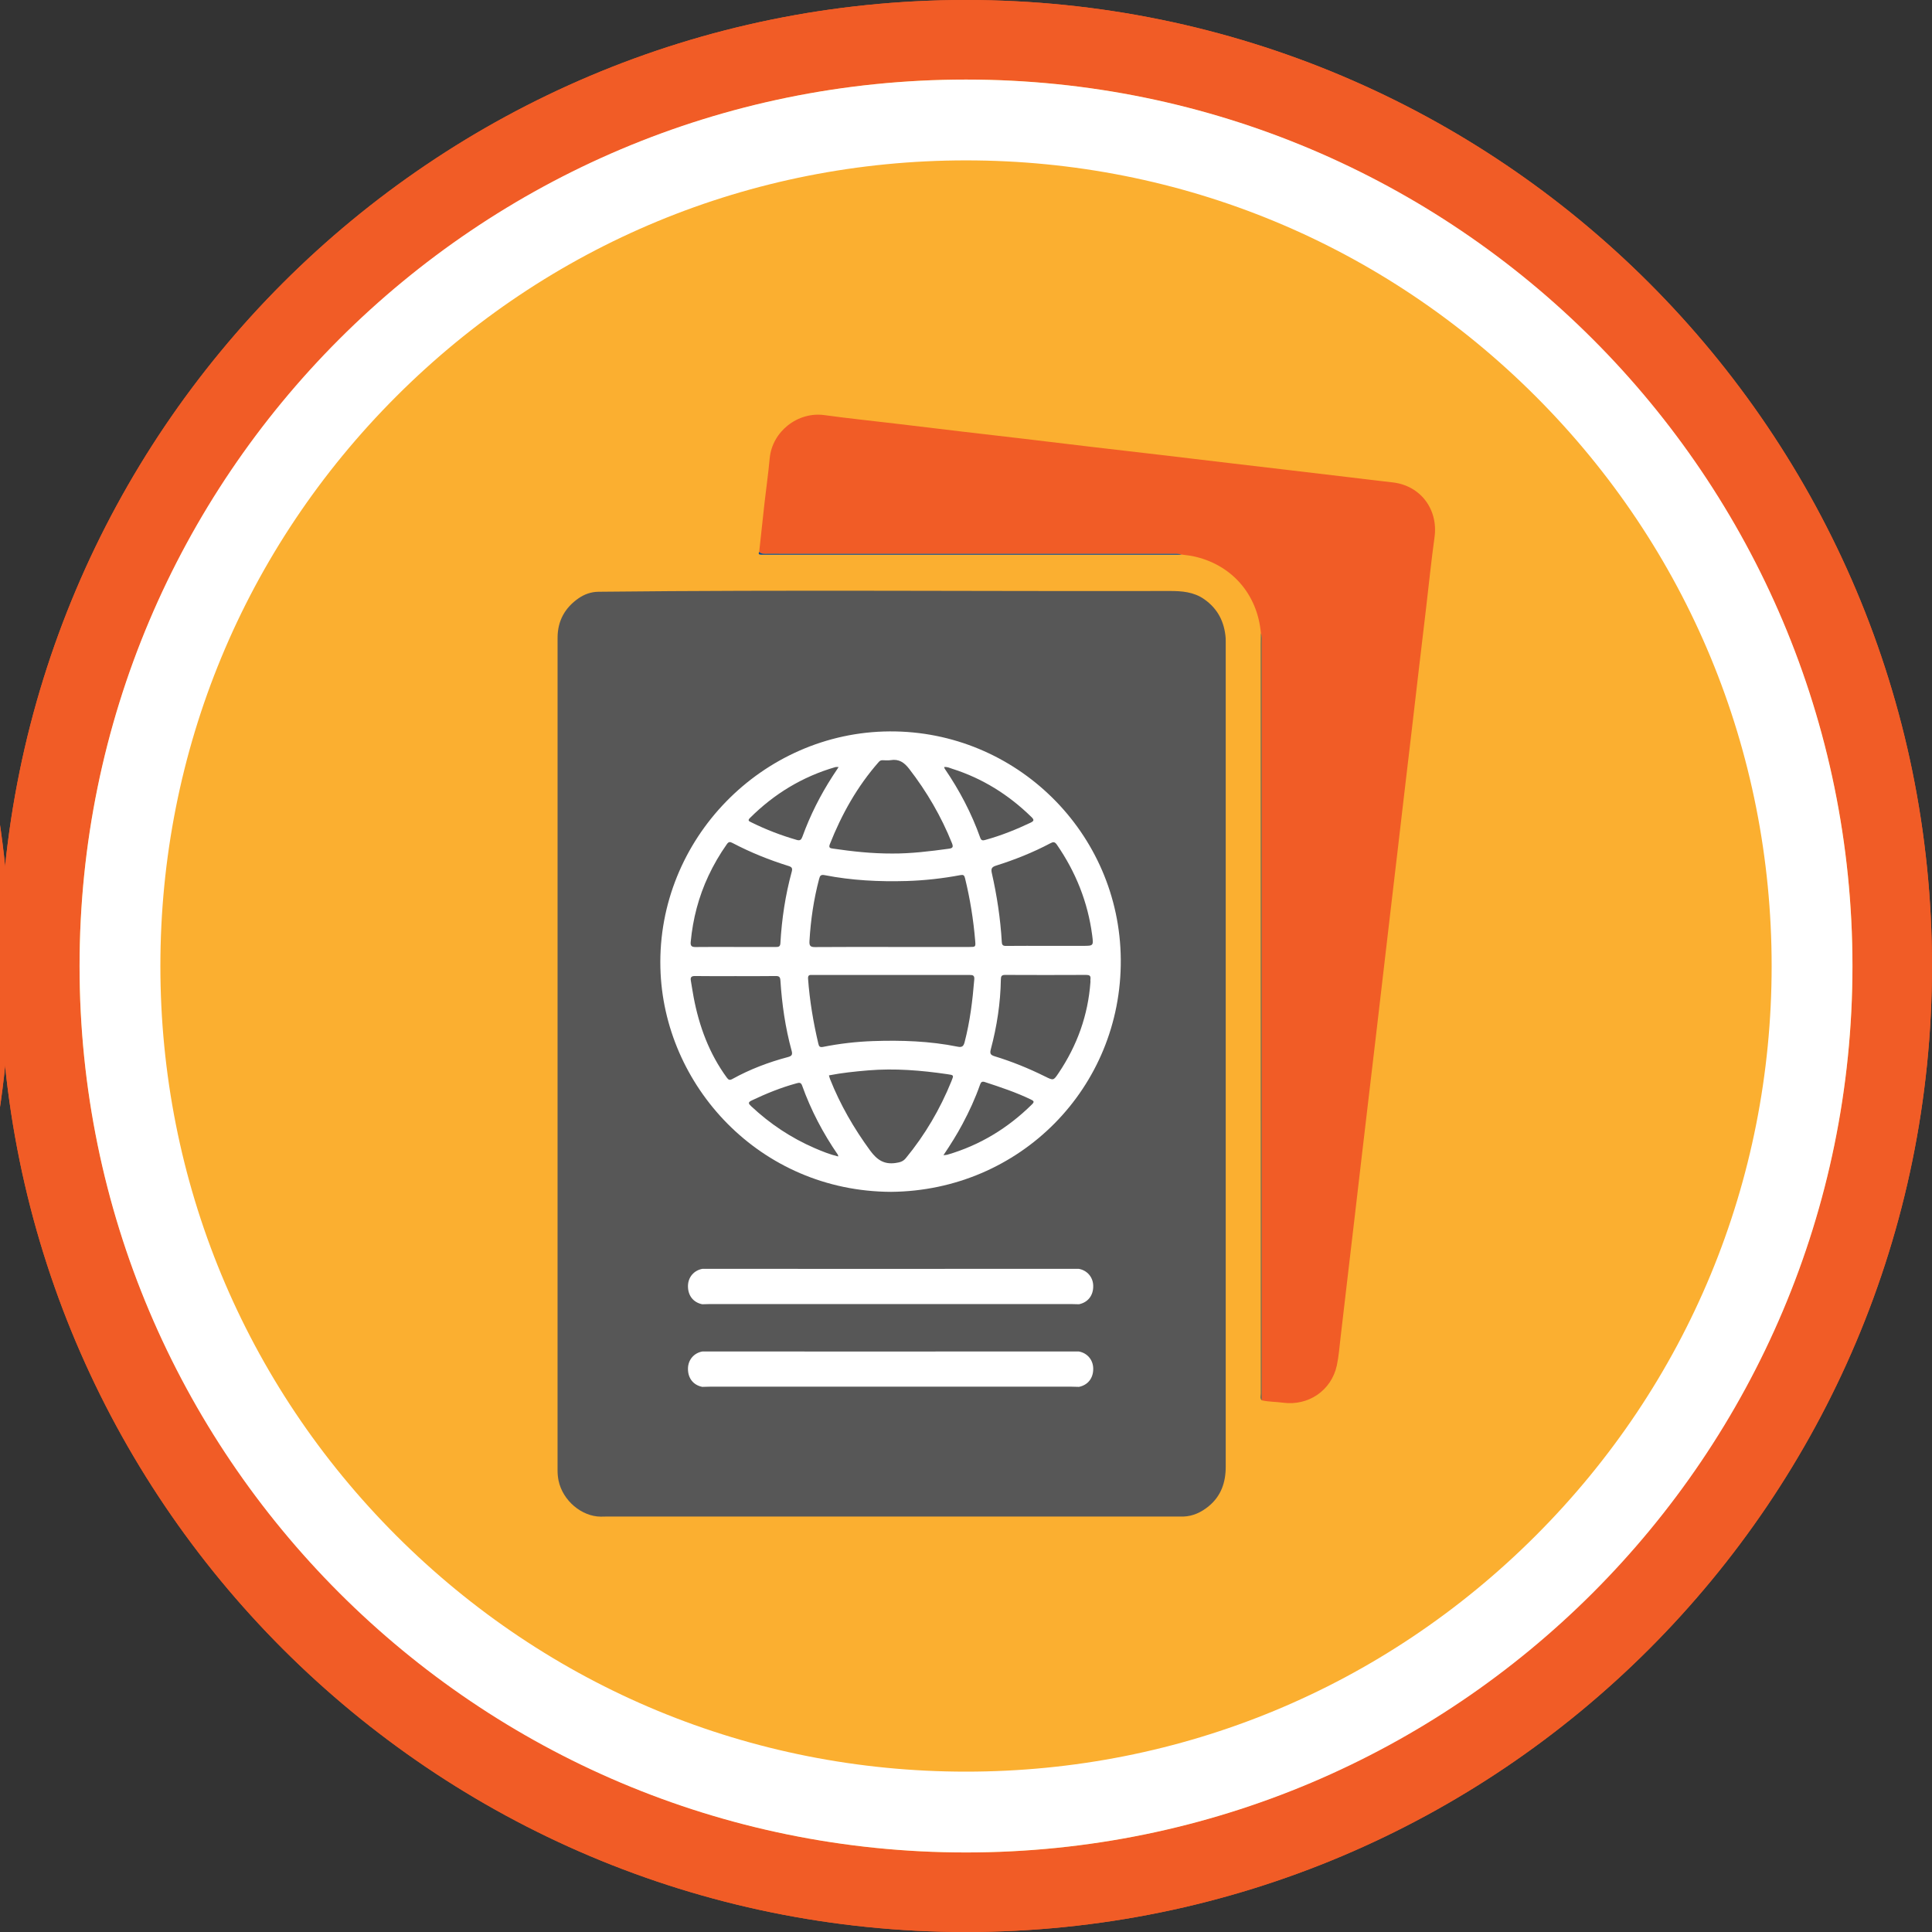
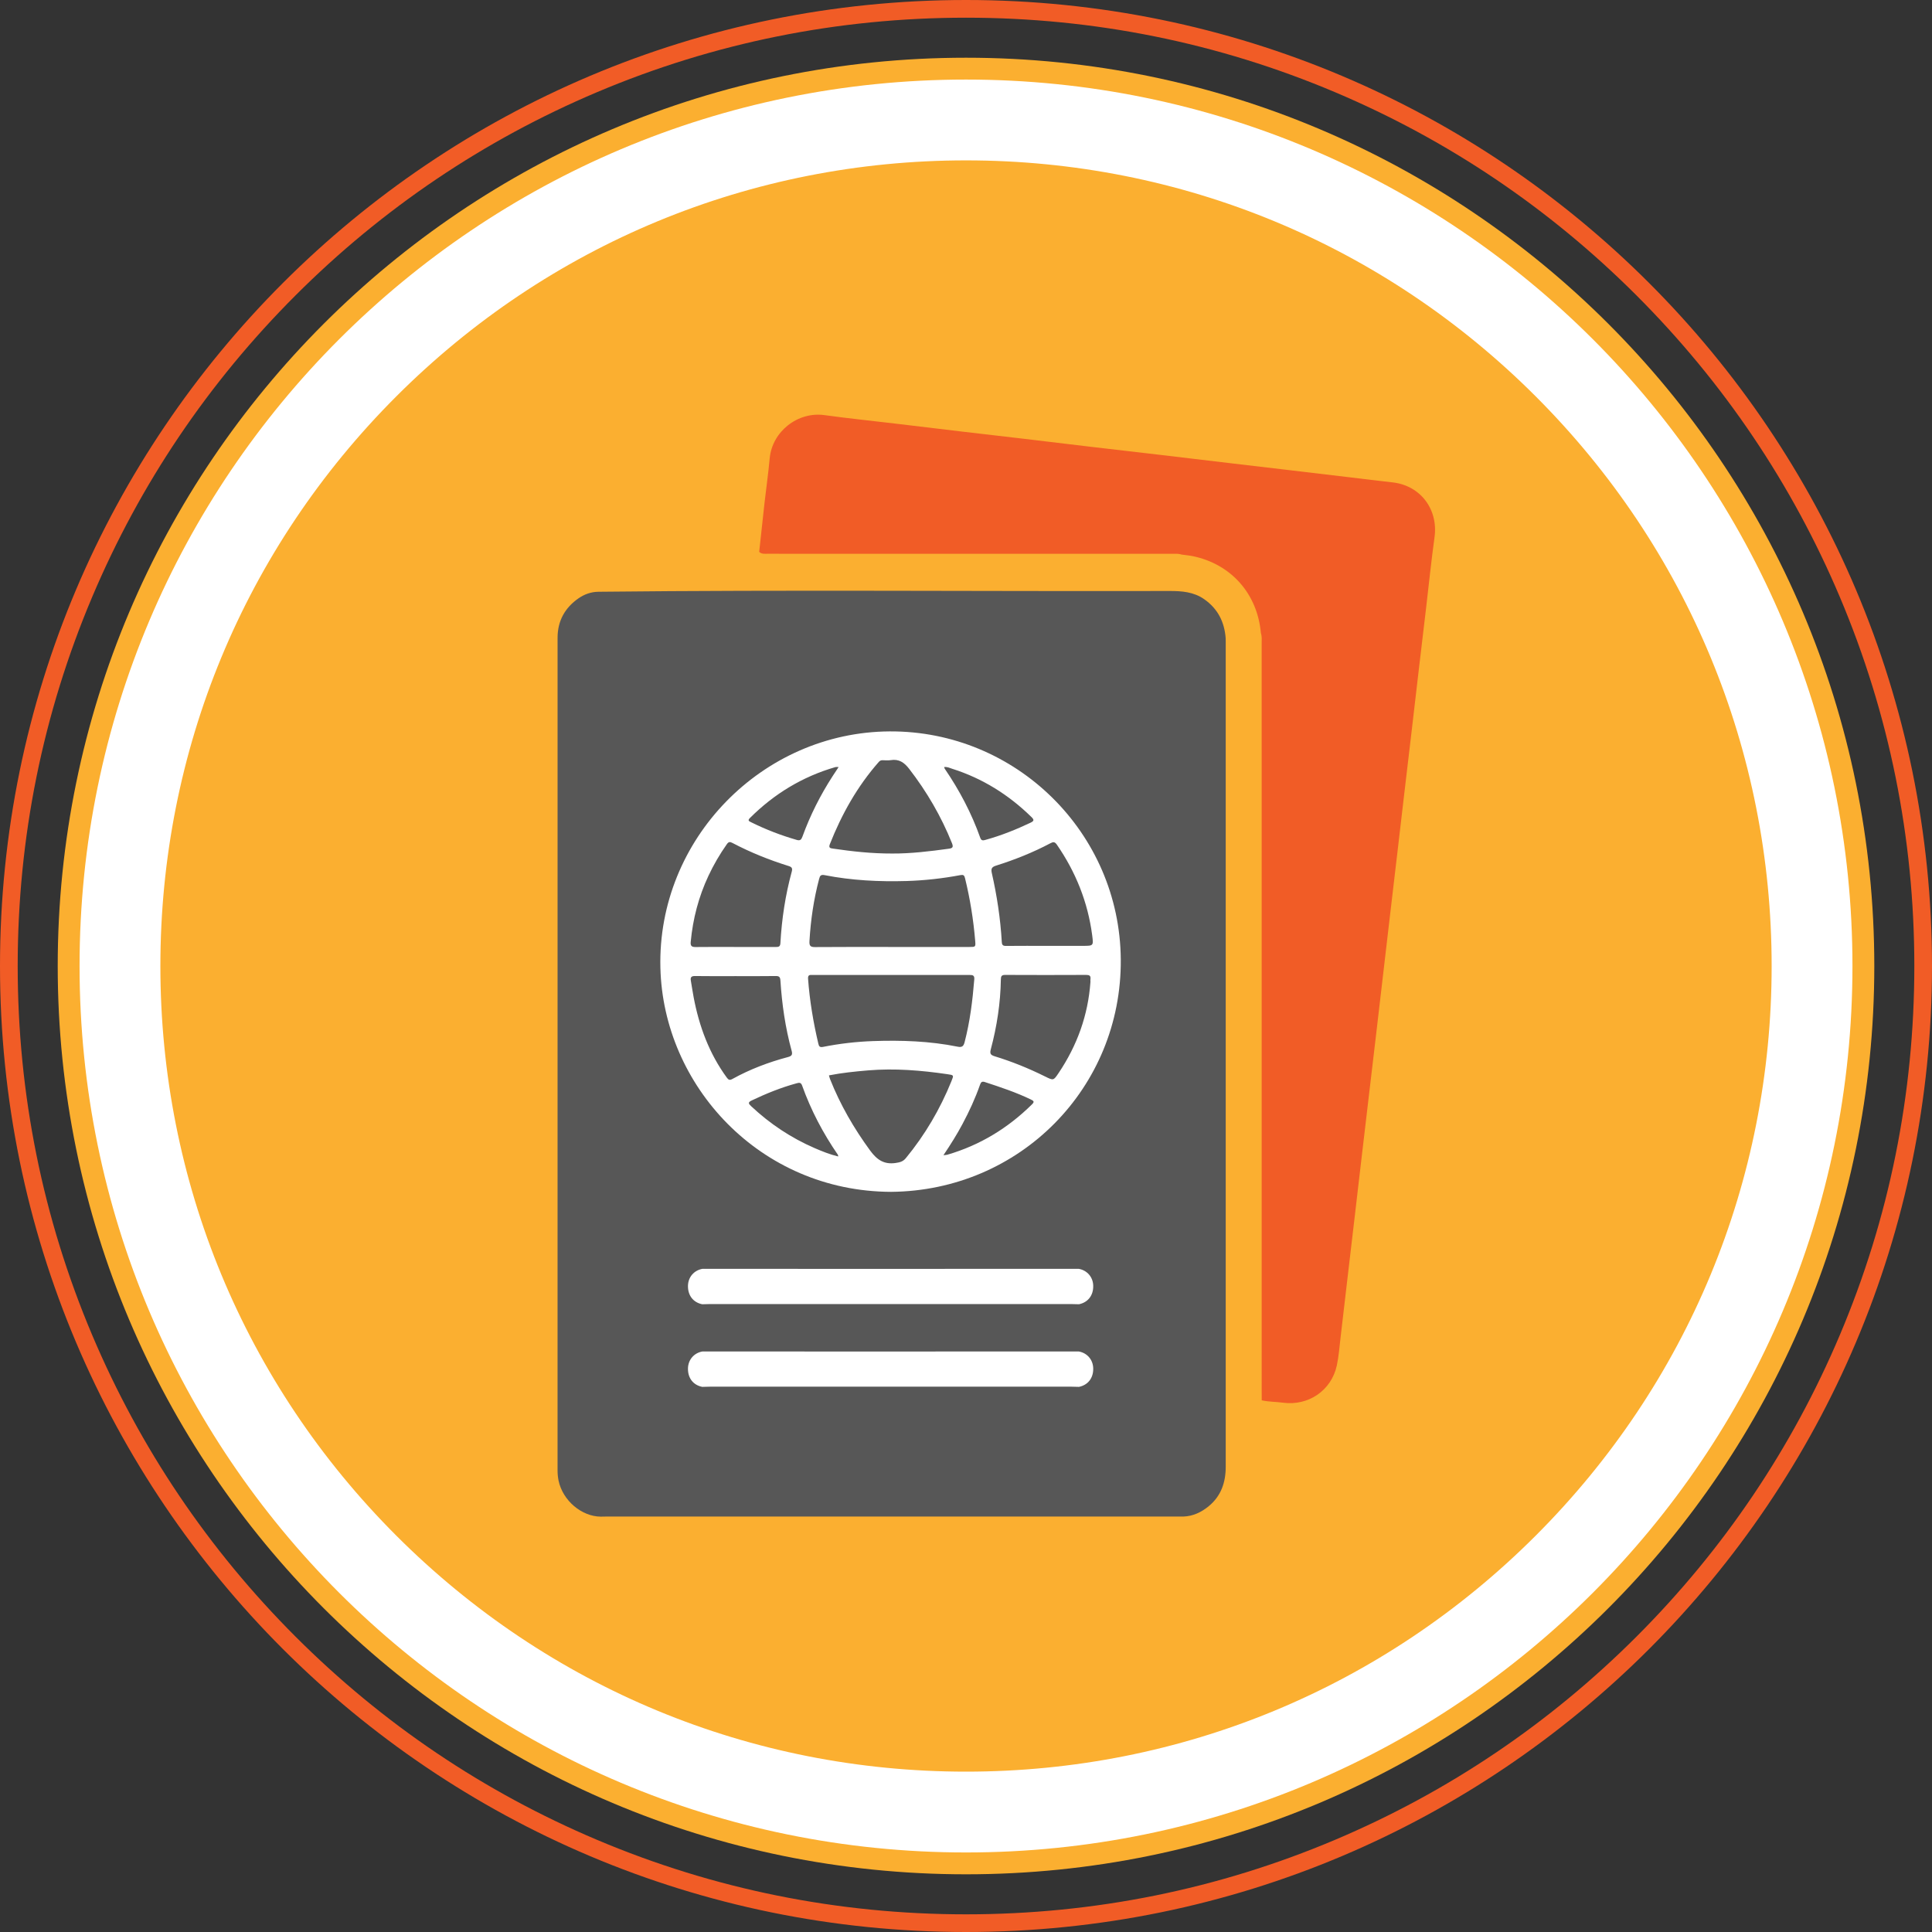
<svg xmlns="http://www.w3.org/2000/svg" xmlns:xlink="http://www.w3.org/1999/xlink" version="1.1" id="Layer_1" x="0px" y="0px" width="88px" height="88px" viewBox="0 0 88 88" enable-background="new 0 0 88 88" xml:space="preserve">
  <rect x="0" y="0" width="88" height="88" fill="#333333" stroke="none" />
  <g>
    <defs>
      <rect id="SVGID_1_" width="88" height="88" />
    </defs>
    <clipPath id="SVGID_2_">
      <use xlink:href="#SVGID_1_" overflow="visible" />
    </clipPath>
-     <path clip-path="url(#SVGID_2_)" fill="#F15C26" d="M-43.533,0.806c5.831,0,11.488,1.142,16.812,3.395   c5.145,2.176,9.764,5.29,13.73,9.257c3.967,3.968,7.082,8.587,9.258,13.73c2.252,5.324,3.394,10.981,3.394,16.813   c0,5.831-1.142,11.488-3.394,16.812c-2.176,5.144-5.291,9.763-9.258,13.73c-3.967,3.967-8.586,7.081-13.73,9.257   c-5.324,2.253-10.981,3.395-16.812,3.395c-5.832,0-11.488-1.142-16.813-3.395c-5.144-2.176-9.763-5.29-13.73-9.257   c-3.967-3.968-7.081-8.587-9.257-13.73c-2.252-5.324-3.395-10.981-3.395-16.812c0-5.832,1.143-11.489,3.395-16.813   c2.176-5.144,5.29-9.763,9.257-13.73c3.968-3.967,8.587-7.081,13.73-9.257C-55.021,1.947-49.365,0.806-43.533,0.806 M-43.533,0   c-24.301,0-44,19.7-44,44.001c0,24.3,19.699,43.999,44,43.999c24.3,0,44-19.699,44-43.999C0.467,19.7-19.233,0-43.533,0" />
-     <path clip-path="url(#SVGID_2_)" fill="#F15C26" d="M-43.533,3.624c22.264,0,40.376,18.113,40.376,40.377   c0,22.263-18.112,40.376-40.376,40.376S-83.91,66.264-83.91,44.001C-83.91,21.737-65.797,3.624-43.533,3.624 M-43.533,0   c-24.301,0-44,19.7-44,44.001c0,24.3,19.699,43.999,44,43.999s44-19.699,44-43.999C0.467,19.7-19.232,0-43.533,0" />
    <path clip-path="url(#SVGID_2_)" fill="#FBAF30" d="M85.372,44.001c0,22.849-18.522,41.371-41.371,41.371   c-22.85,0-41.372-18.522-41.372-41.371c0-22.85,18.522-41.372,41.372-41.372C66.85,2.629,85.372,21.151,85.372,44.001" />
    <path clip-path="url(#SVGID_2_)" fill="#F15C26" d="M44,0.806c5.832,0,11.488,1.142,16.813,3.395   c5.144,2.176,9.763,5.29,13.73,9.257c3.967,3.968,7.081,8.587,9.257,13.73c2.253,5.324,3.395,10.981,3.395,16.813   c0,5.831-1.142,11.488-3.395,16.812c-2.176,5.144-5.29,9.763-9.257,13.73c-3.968,3.967-8.587,7.081-13.73,9.257   C55.488,86.054,49.832,87.195,44,87.195c-5.831,0-11.488-1.142-16.812-3.395c-5.144-2.176-9.764-5.29-13.73-9.257   c-3.967-3.968-7.082-8.587-9.258-13.73c-2.252-5.324-3.394-10.981-3.394-16.812c0-5.832,1.142-11.489,3.394-16.813   c2.176-5.144,5.291-9.763,9.258-13.73c3.967-3.967,8.587-7.081,13.73-9.257C32.512,1.947,38.169,0.806,44,0.806 M44,0   C19.7,0,0,19.7,0,44.001C0,68.301,19.7,88,44,88c24.301,0,44-19.699,44-43.999C88,19.7,68.301,0,44,0" />
-     <path clip-path="url(#SVGID_2_)" fill="#F15C26" d="M44,3.624c22.264,0,40.377,18.113,40.377,40.377   c0,22.263-18.113,40.376-40.377,40.376S3.624,66.264,3.624,44.001C3.624,21.737,21.736,3.624,44,3.624 M44,0   C19.7,0,0,19.7,0,44.001C0,68.301,19.7,88,44,88c24.301,0,44-19.699,44-43.999C88,19.7,68.301,0,44,0" />
    <path clip-path="url(#SVGID_2_)" fill="#FFFFFF" d="M44.001,7.305c9.801,0,19.017,3.817,25.947,10.748s10.748,16.146,10.748,25.948   c0,9.801-3.817,19.017-10.748,25.947S53.802,80.696,44.001,80.696c-9.803,0-19.018-3.817-25.948-10.748S7.305,53.802,7.305,44.001   c0-9.802,3.817-19.018,10.748-25.948S34.198,7.305,44.001,7.305 M44.001,3.624c-22.3,0-40.377,18.077-40.377,40.377   c0,22.299,18.077,40.376,40.377,40.376c22.299,0,40.376-18.077,40.376-40.376C84.377,21.701,66.3,3.624,44.001,3.624" />
    <path clip-path="url(#SVGID_2_)" fill="#F15C26" d="M57.432,28.839c-0.156-1.788-1.35-3.142-3.099-3.506   c-0.169-0.035-0.343-0.049-0.514-0.073c-0.146-0.05-0.3-0.035-0.45-0.035c-4.965-0.001-9.929-0.001-14.893-0.001   c-1.177,0-2.353,0-3.528-0.001c-0.129,0-0.263,0.017-0.368-0.087c0.08-0.738,0.158-1.477,0.241-2.214   c0.077-0.681,0.175-1.358,0.237-2.04c0.112-1.227,1.276-2.142,2.494-1.974c1.062,0.147,2.132,0.256,3.198,0.383   c1.037,0.123,2.074,0.249,3.112,0.372c0.916,0.108,1.832,0.212,2.748,0.32c1.045,0.124,2.09,0.251,3.135,0.375   c1.037,0.122,2.075,0.24,3.113,0.362s2.075,0.248,3.113,0.37c0.908,0.108,1.817,0.214,2.727,0.321   c0.93,0.109,1.86,0.221,2.791,0.331c0.644,0.077,1.287,0.159,1.932,0.229c1.276,0.138,2.098,1.227,1.919,2.506   c-0.148,1.062-0.255,2.132-0.381,3.198c-0.109,0.923-0.22,1.846-0.328,2.77c-0.108,0.916-0.214,1.832-0.32,2.748   c-0.109,0.931-0.22,1.861-0.329,2.791c-0.107,0.917-0.214,1.833-0.321,2.749c-0.108,0.931-0.219,1.86-0.328,2.791   c-0.107,0.916-0.215,1.833-0.321,2.749c-0.107,0.923-0.215,1.847-0.323,2.77c-0.108,0.924-0.218,1.847-0.327,2.77   c-0.11,0.938-0.221,1.875-0.331,2.813c-0.106,0.908-0.212,1.817-0.318,2.727c-0.11,0.938-0.221,1.875-0.33,2.812   c-0.107,0.917-0.212,1.833-0.321,2.749c-0.052,0.429-0.081,0.863-0.172,1.284c-0.248,1.14-1.298,1.85-2.454,1.693   c-0.321-0.044-0.648-0.036-0.966-0.108c-0.001-0.13-0.002-0.26-0.002-0.39c0-11.361,0-22.722-0.001-34.082   C57.466,29.153,57.486,28.993,57.432,28.839" />
    <path clip-path="url(#SVGID_2_)" fill="#575757" d="M27.362,69.081c-0.86-0.006-1.727-0.719-1.921-1.644   c-0.031-0.155-0.045-0.311-0.045-0.47c0.002-12.639,0.002-25.277,0.001-37.916c0-0.769,0.333-1.368,0.955-1.799   c0.266-0.184,0.567-0.294,0.906-0.298c8.672-0.095,17.343-0.015,26.015-0.035c0.548-0.001,1.098,0.037,1.58,0.376   c0.62,0.436,0.918,1.034,0.975,1.772c0.004,0.05,0.002,0.101,0.002,0.151c0,12.53,0,25.061,0,37.591   c0,0.71-0.209,1.332-0.775,1.797c-0.336,0.275-0.714,0.457-1.157,0.471c-8.759,0-17.517,0-26.275,0   C27.535,69.078,27.448,69.08,27.362,69.081" />
-     <path clip-path="url(#SVGID_2_)" fill="#575757" d="M57.432,28.839c0.055,0.154,0.034,0.314,0.034,0.473   c0.001,11.36,0.001,22.721,0.001,34.082c0,0.13,0.001,0.26,0.002,0.39c-0.084-0.094-0.04-0.207-0.04-0.31   c-0.003-11.379-0.003-22.758-0.003-34.138C57.426,29.17,57.43,29.004,57.432,28.839" />
-     <path clip-path="url(#SVGID_2_)" fill="#0C4D99" d="M34.58,25.136c0.105,0.104,0.239,0.087,0.368,0.087   c1.176,0.001,2.352,0.001,3.528,0.001c4.964,0,9.928,0,14.893,0c0.15,0,0.304-0.014,0.45,0.036   c-0.064,0.002-0.13,0.007-0.194,0.007c-6.275,0-12.55,0-18.824,0c-0.059,0-0.116,0.003-0.174-0.005   C34.538,25.251,34.552,25.194,34.58,25.136" />
    <path clip-path="url(#SVGID_2_)" fill="#FFFFFF" d="M40.588,54.287c-5.98-0.021-10.379-4.845-10.508-10.208   c-0.141-5.856,4.642-10.732,10.443-10.765c5.761-0.031,10.484,4.62,10.527,10.388C51.094,49.546,46.458,54.236,40.588,54.287    M40.652,43.133c1.169,0,2.338,0,3.507,0c0.276,0,0.283-0.002,0.26-0.277c-0.08-0.963-0.233-1.915-0.463-2.854   c-0.033-0.137-0.074-0.167-0.216-0.141c-0.809,0.152-1.625,0.243-2.447,0.268c-1.25,0.036-2.494-0.025-3.725-0.266   c-0.178-0.035-0.219,0.02-0.258,0.17c-0.246,0.93-0.385,1.875-0.44,2.834c-0.012,0.209,0.038,0.273,0.253,0.271   C38.299,43.128,39.476,43.133,40.652,43.133 M40.594,44.409c-1.19,0-2.381-0.001-3.572,0c-0.111,0-0.229-0.03-0.216,0.168   c0.073,1.001,0.238,1.986,0.469,2.963c0.028,0.121,0.063,0.173,0.216,0.144c0.75-0.149,1.51-0.237,2.274-0.264   c1.292-0.044,2.582-0.002,3.854,0.255c0.202,0.041,0.27-0.021,0.318-0.208c0.245-0.938,0.362-1.895,0.44-2.858   c0.015-0.177-0.062-0.202-0.211-0.201C42.976,44.41,41.785,44.409,40.594,44.409 M33.503,43.133c0.613,0,1.227-0.002,1.84,0.001   c0.125,0.001,0.194-0.018,0.203-0.172c0.062-1.104,0.226-2.191,0.517-3.258c0.043-0.156,0.004-0.213-0.144-0.259   c-0.882-0.275-1.736-0.618-2.556-1.049c-0.112-0.059-0.174-0.062-0.258,0.058c-0.321,0.455-0.6,0.934-0.836,1.438   c-0.447,0.954-0.71,1.959-0.808,3.009c-0.017,0.179,0.038,0.238,0.223,0.235C32.29,43.127,32.896,43.133,33.503,43.133    M49.669,44.718c-0.024-0.124,0.089-0.313-0.187-0.312c-1.234,0.007-2.469,0.005-3.702,0c-0.157,0-0.19,0.061-0.192,0.204   c-0.017,1.079-0.18,2.139-0.457,3.18c-0.045,0.173-0.036,0.258,0.165,0.319c0.793,0.242,1.562,0.553,2.305,0.923   c0.383,0.189,0.383,0.191,0.617-0.157C49.065,47.617,49.562,46.237,49.669,44.718 M47.704,43.082h1.623   c0.48,0,0.483-0.001,0.42-0.485c-0.198-1.507-0.747-2.877-1.61-4.126c-0.097-0.14-0.17-0.127-0.297-0.06   c-0.791,0.419-1.621,0.749-2.474,1.018c-0.196,0.062-0.234,0.142-0.19,0.337c0.234,1.033,0.393,2.079,0.454,3.138   c0.008,0.144,0.056,0.182,0.191,0.181C46.449,43.079,47.076,43.082,47.704,43.082 M33.495,44.461c-0.612,0-1.226,0.006-1.839-0.004   c-0.175-0.003-0.215,0.065-0.188,0.218c0.043,0.248,0.079,0.497,0.126,0.745c0.25,1.325,0.708,2.564,1.51,3.663   c0.081,0.111,0.138,0.129,0.257,0.062c0.799-0.441,1.646-0.763,2.525-0.996c0.182-0.048,0.221-0.112,0.171-0.292   c-0.287-1.045-0.44-2.113-0.51-3.193c-0.01-0.157-0.051-0.209-0.212-0.207C34.722,44.466,34.108,44.461,33.495,44.461    M40.646,38.877c0.826,0.005,1.706-0.099,2.585-0.221c0.177-0.024,0.193-0.091,0.129-0.252c-0.489-1.22-1.143-2.341-1.946-3.381   c-0.229-0.297-0.469-0.462-0.848-0.399c-0.119,0.02-0.245,0.004-0.368,0.003c-0.067-0.001-0.117,0.019-0.167,0.074   c-0.979,1.112-1.692,2.381-2.234,3.754c-0.066,0.17,0.03,0.181,0.14,0.197C38.814,38.78,39.695,38.88,40.646,38.877 M37.757,48.982   c0.019,0.064,0.031,0.12,0.052,0.172c0.463,1.167,1.085,2.241,1.827,3.255c0.308,0.419,0.634,0.643,1.165,0.562   c0.19-0.028,0.331-0.063,0.458-0.218c0.874-1.062,1.561-2.233,2.077-3.506c0.114-0.282,0.112-0.276-0.188-0.32   c-1.195-0.175-2.394-0.273-3.603-0.173C38.949,48.805,38.355,48.864,37.757,48.982 M38.198,34.938   c-0.074,0-0.111-0.008-0.144,0.001c-1.502,0.435-2.794,1.22-3.897,2.321c-0.114,0.114-0.04,0.146,0.058,0.193   c0.666,0.331,1.357,0.596,2.072,0.803c0.155,0.046,0.21-0.005,0.262-0.147c0.353-0.974,0.817-1.892,1.379-2.762   C38.01,35.222,38.094,35.098,38.198,34.938 M43.001,34.939c0.017,0.04,0.021,0.062,0.032,0.078c0.669,0.98,1.219,2.023,1.616,3.143   c0.054,0.154,0.147,0.12,0.253,0.091c0.703-0.194,1.376-0.465,2.035-0.777c0.171-0.081,0.17-0.137,0.04-0.263   c-1.033-1.009-2.224-1.757-3.604-2.194C43.26,34.98,43.149,34.92,43.001,34.939 M42.972,52.619   c0.095-0.012,0.138-0.012,0.177-0.023c1.484-0.432,2.762-1.212,3.858-2.295c0.124-0.122,0.073-0.159-0.051-0.22   c-0.676-0.327-1.386-0.562-2.097-0.795c-0.129-0.043-0.178,0.003-0.219,0.119c-0.217,0.619-0.49,1.214-0.8,1.793   C43.587,51.674,43.3,52.13,42.972,52.619 M38.181,52.676c-0.009-0.049-0.008-0.065-0.015-0.075   c-0.679-0.985-1.23-2.035-1.633-3.161c-0.053-0.147-0.138-0.127-0.254-0.096c-0.704,0.192-1.377,0.465-2.035,0.778   c-0.187,0.088-0.155,0.146-0.03,0.264c0.855,0.802,1.816,1.443,2.893,1.909C37.448,52.442,37.794,52.583,38.181,52.676" />
    <path clip-path="url(#SVGID_2_)" fill="#FFFFFF" d="M49.133,57.793c0.391,0.069,0.657,0.383,0.662,0.779   c0.007,0.434-0.241,0.751-0.649,0.835c-0.123-0.004-0.245-0.009-0.368-0.009c-5.475-0.001-10.95-0.001-16.426,0   c-0.123,0-0.245,0.005-0.368,0.009c-0.409-0.084-0.654-0.399-0.648-0.835c0.005-0.397,0.271-0.71,0.661-0.779   c2.376,0.001,4.752,0.003,7.128,0.003C42.46,57.796,45.797,57.794,49.133,57.793" />
    <path clip-path="url(#SVGID_2_)" fill="#FFFFFF" d="M49.133,61.557c0.391,0.068,0.657,0.382,0.662,0.779   c0.007,0.434-0.241,0.751-0.649,0.834c-0.123-0.003-0.245-0.009-0.368-0.009c-5.475,0-10.95,0-16.426,0   c-0.123,0-0.245,0.006-0.368,0.009c-0.409-0.083-0.654-0.398-0.648-0.834c0.005-0.398,0.271-0.711,0.661-0.779   c2.376,0.001,4.752,0.003,7.128,0.003C42.46,61.559,45.797,61.558,49.133,61.557" />
  </g>
</svg>